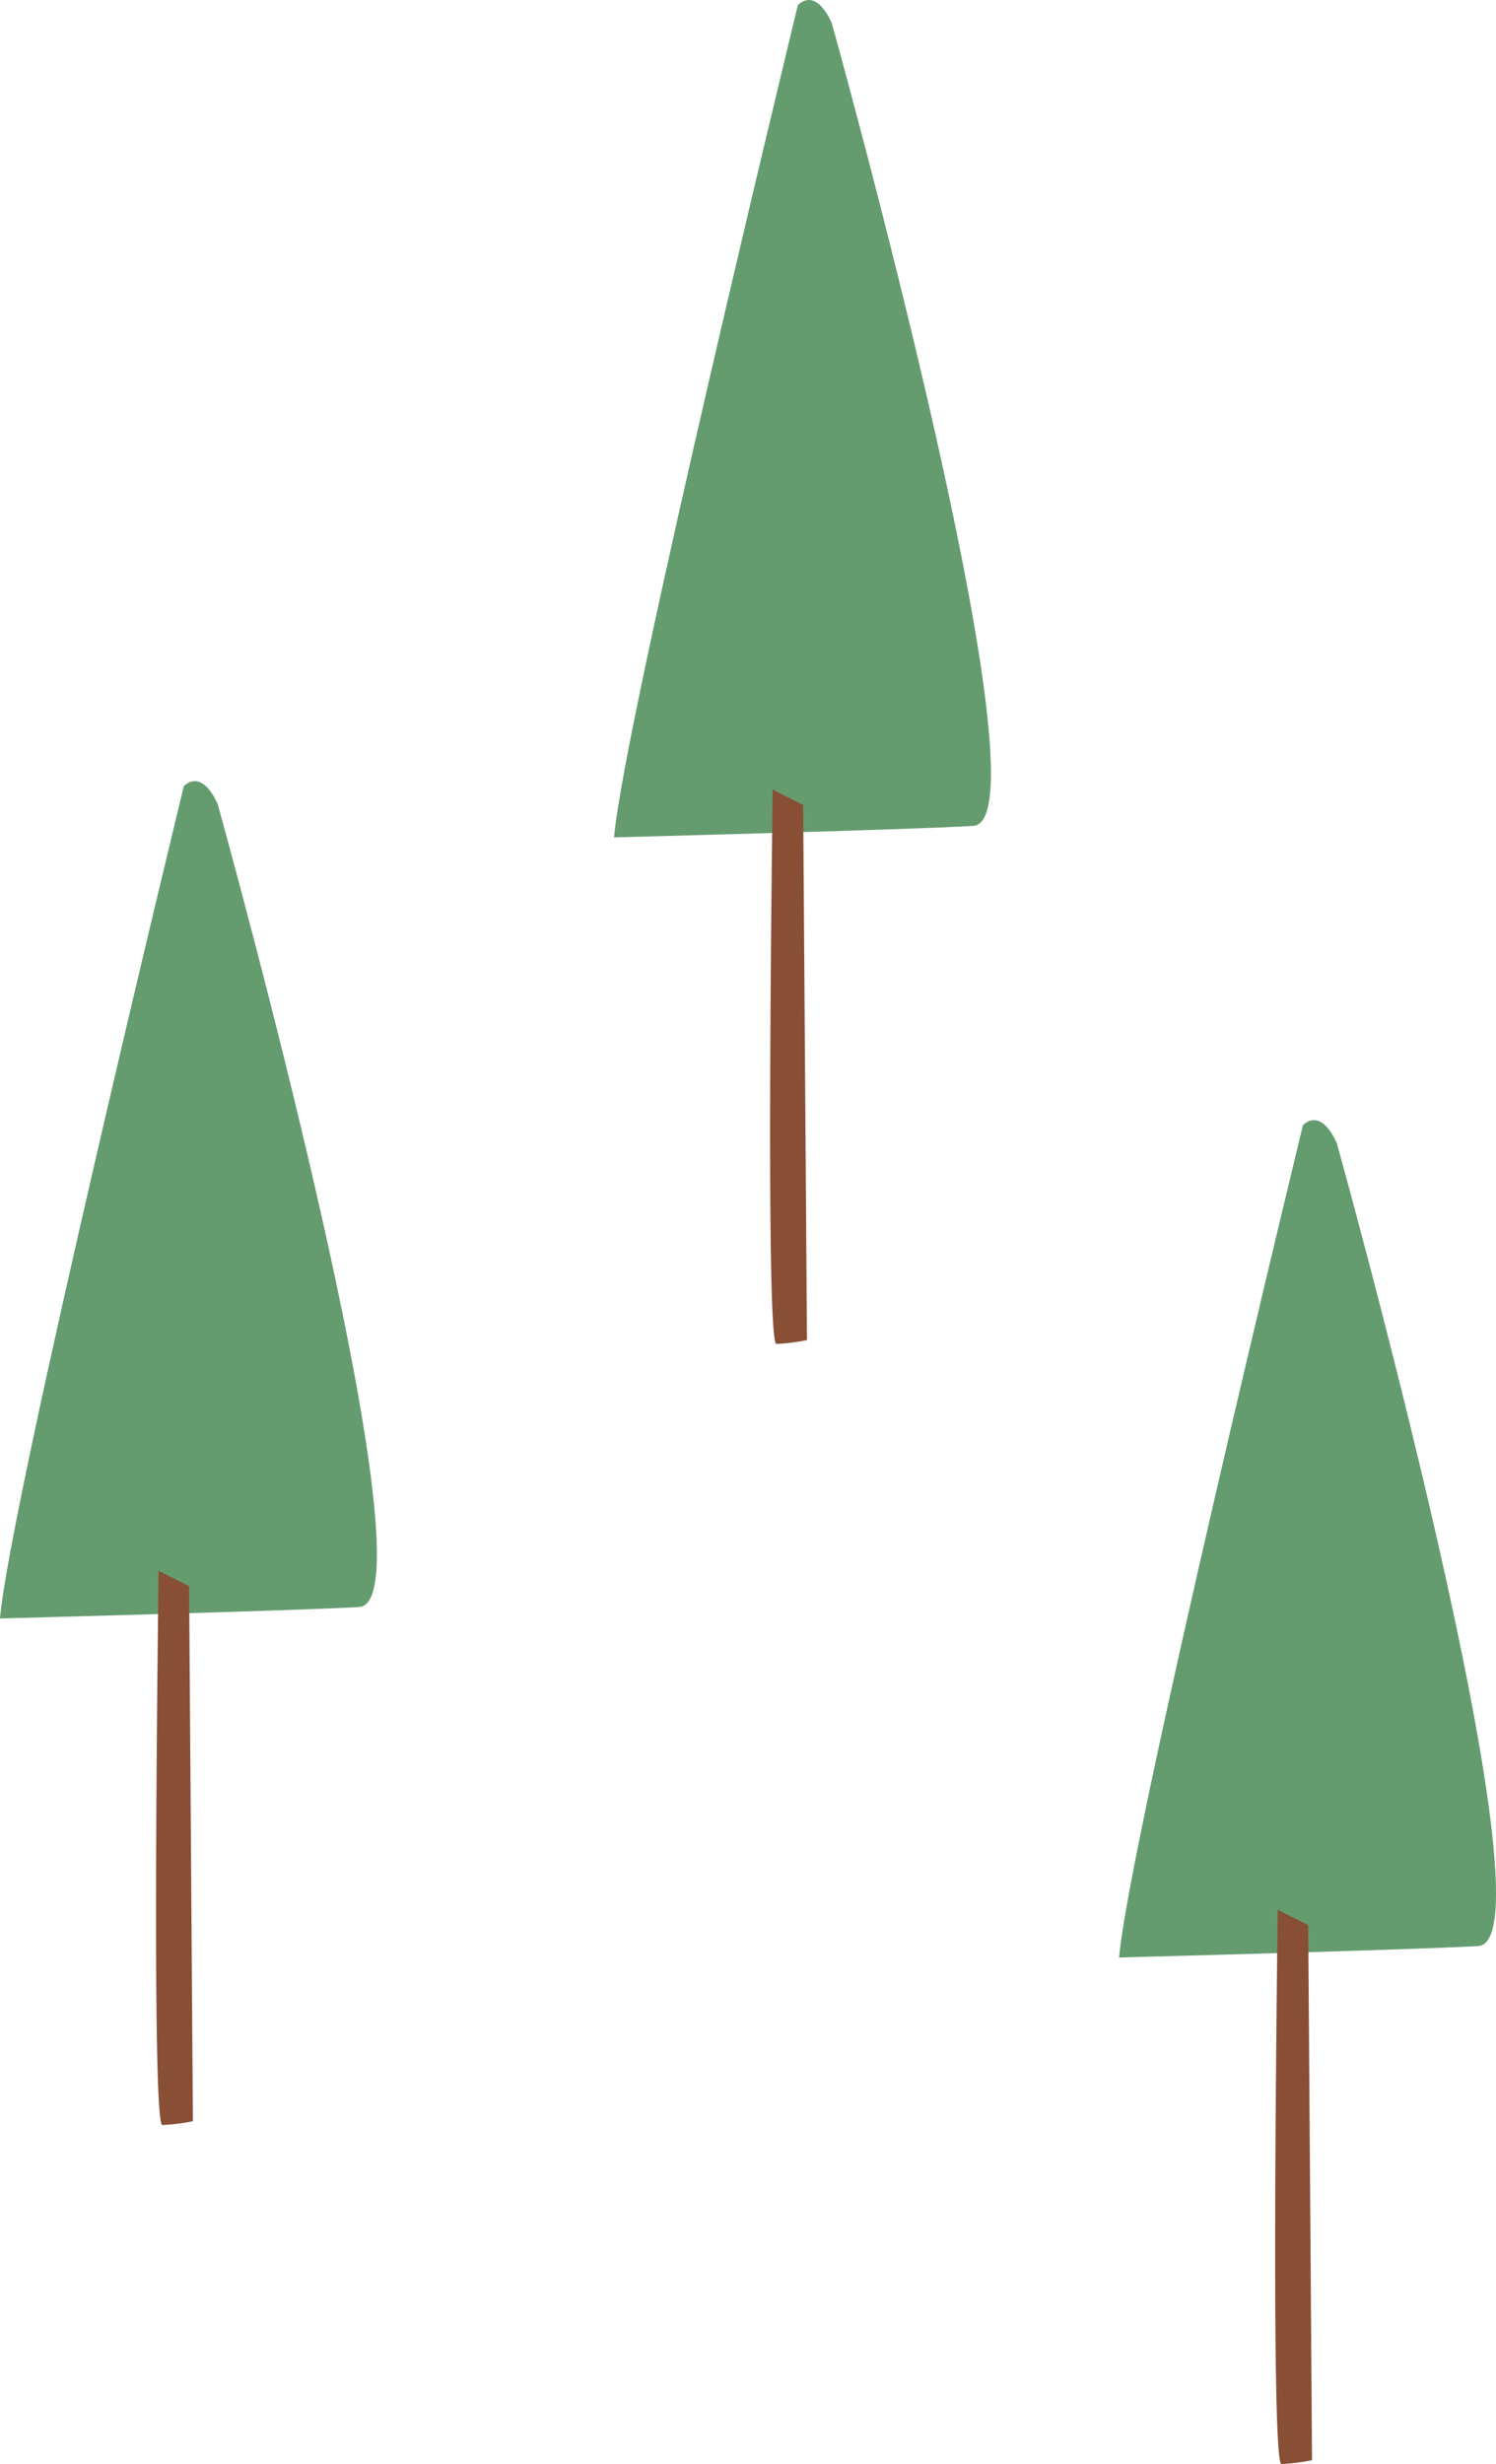
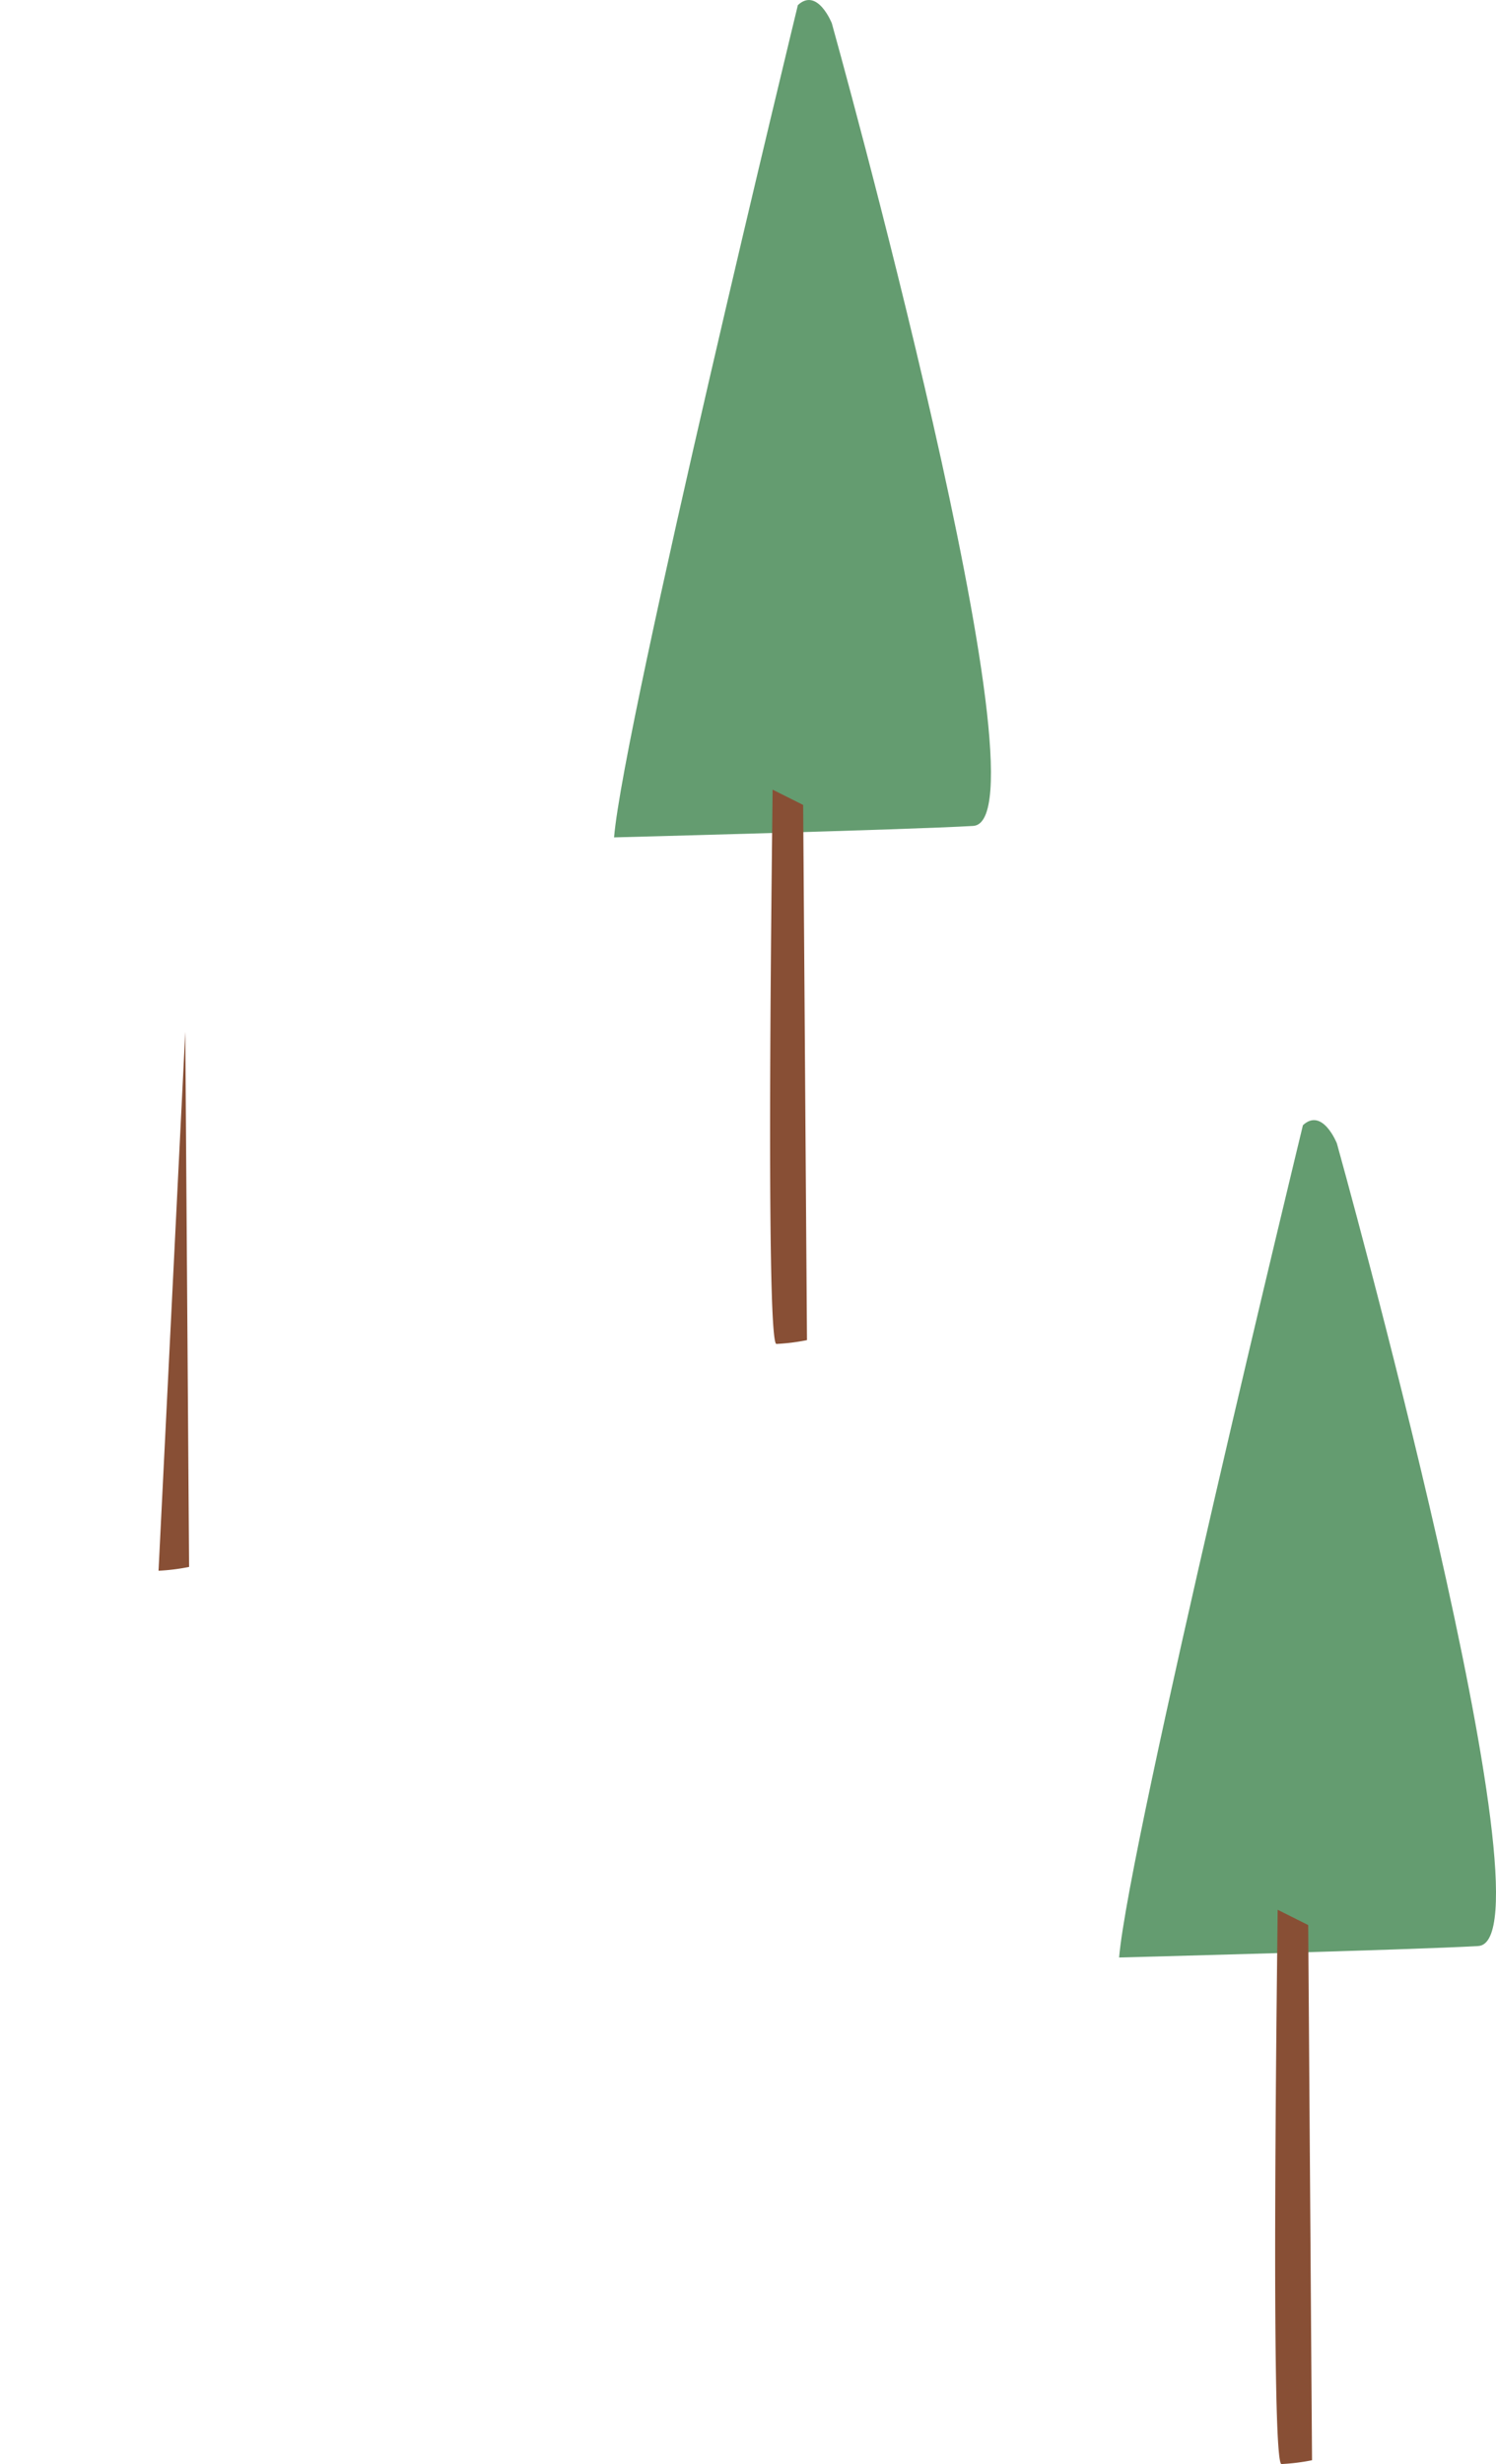
<svg xmlns="http://www.w3.org/2000/svg" height="90.336" viewBox="0 0 54.881 90.336" width="54.881">
  <clipPath id="a">
    <path d="m0 0h13.826v49.271h-13.826z" />
  </clipPath>
  <g clip-path="url(#a)" transform="translate(22.527)">
    <path d="m6.743.187s-6.394 26.331-6.743 30.513c0 0 10.791-.28 13.174-.42 2.974-.173-5.186-29.429-5.186-29.429s-.529-1.329-1.245-.664" fill="#649c70" />
    <path d="m20.749 104.468c0 .7-.28 20.321.14 20.321a7.544 7.544 0 0 0 1.121-.14l-.14-19.62z" fill="#884f35" transform="translate(-14.933 -75.518)" />
  </g>
  <g clip-path="url(#a)" transform="translate(0 28.636)">
-     <path d="m6.743.187s-6.394 26.331-6.743 30.513c0 0 10.791-.28 13.174-.42 2.974-.173-5.186-29.429-5.186-29.429s-.529-1.329-1.245-.664" fill="#649c70" />
-     <path d="m20.749 104.468c0 .7-.28 20.321.14 20.321a7.544 7.544 0 0 0 1.121-.14l-.14-19.62z" fill="#884f35" transform="translate(-14.933 -75.518)" />
+     <path d="m20.749 104.468a7.544 7.544 0 0 0 1.121-.14l-.14-19.62z" fill="#884f35" transform="translate(-14.933 -75.518)" />
  </g>
  <g clip-path="url(#a)" transform="translate(41.055 41.065)">
    <path d="m6.743.187s-6.394 26.331-6.743 30.513c0 0 10.791-.28 13.174-.42 2.974-.173-5.186-29.429-5.186-29.429s-.529-1.329-1.245-.664" fill="#649c70" />
    <path d="m20.749 104.468c0 .7-.28 20.321.14 20.321a7.544 7.544 0 0 0 1.121-.14l-.14-19.62z" fill="#884f35" transform="translate(-14.933 -75.518)" />
  </g>
</svg>